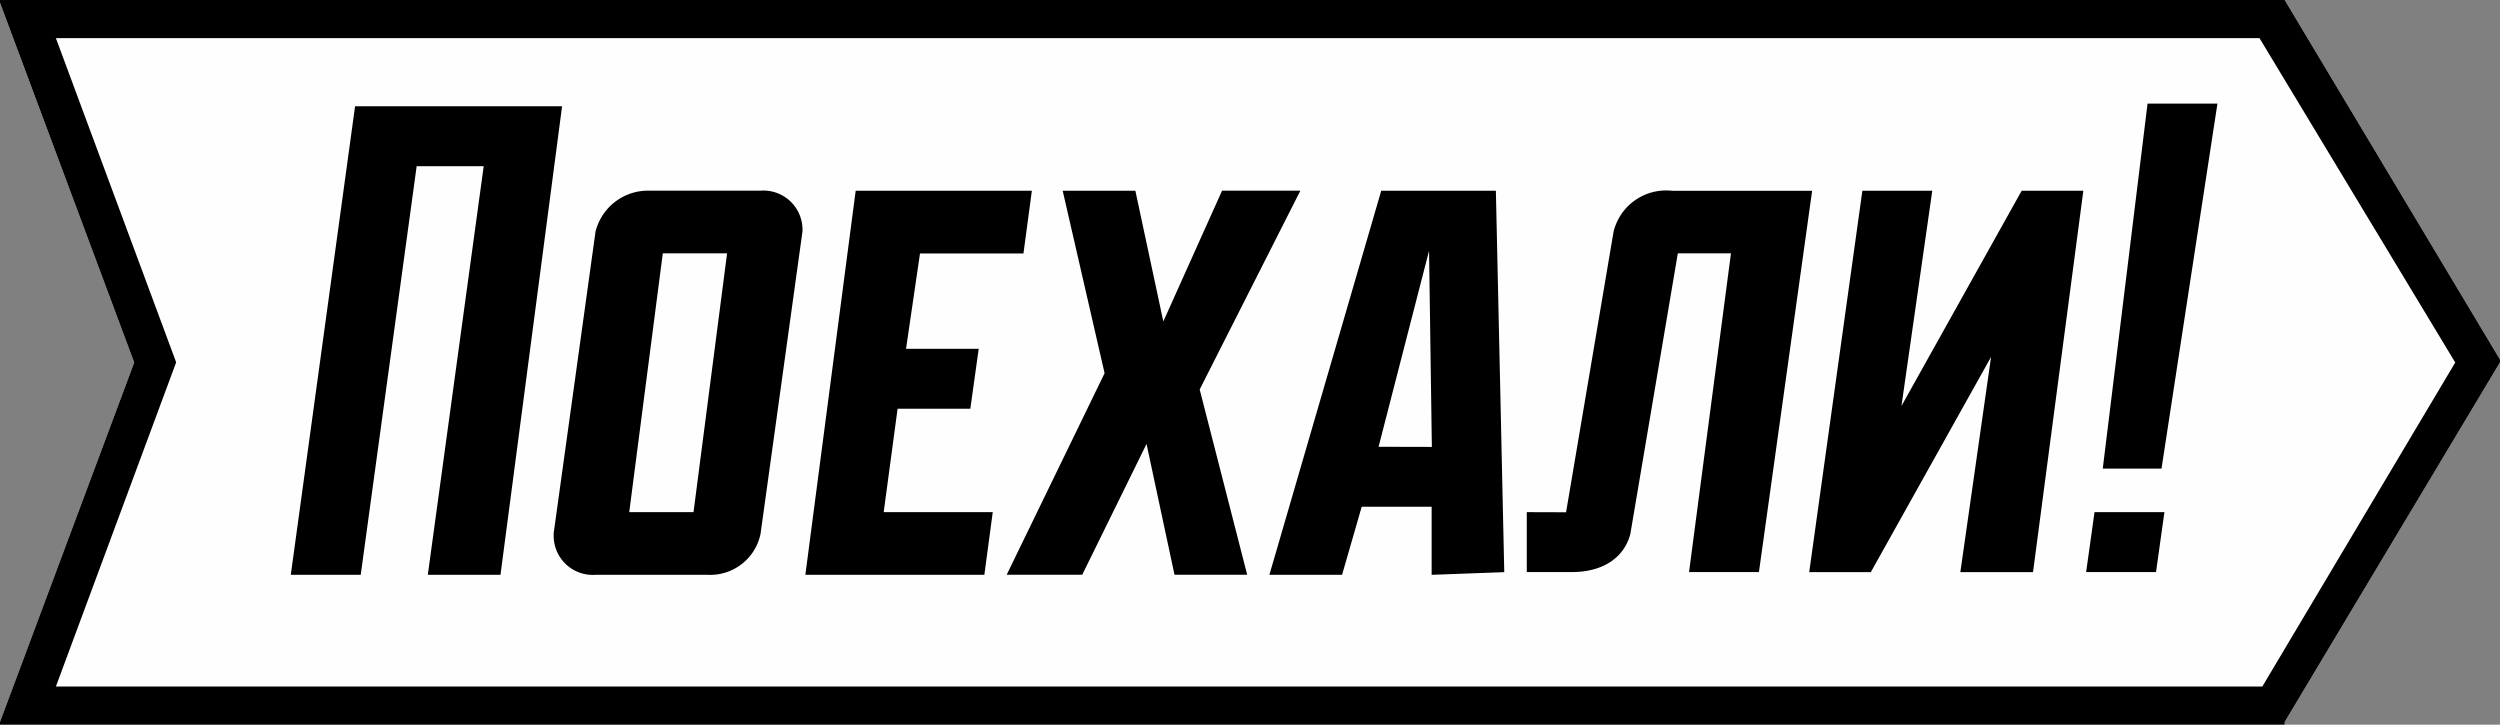
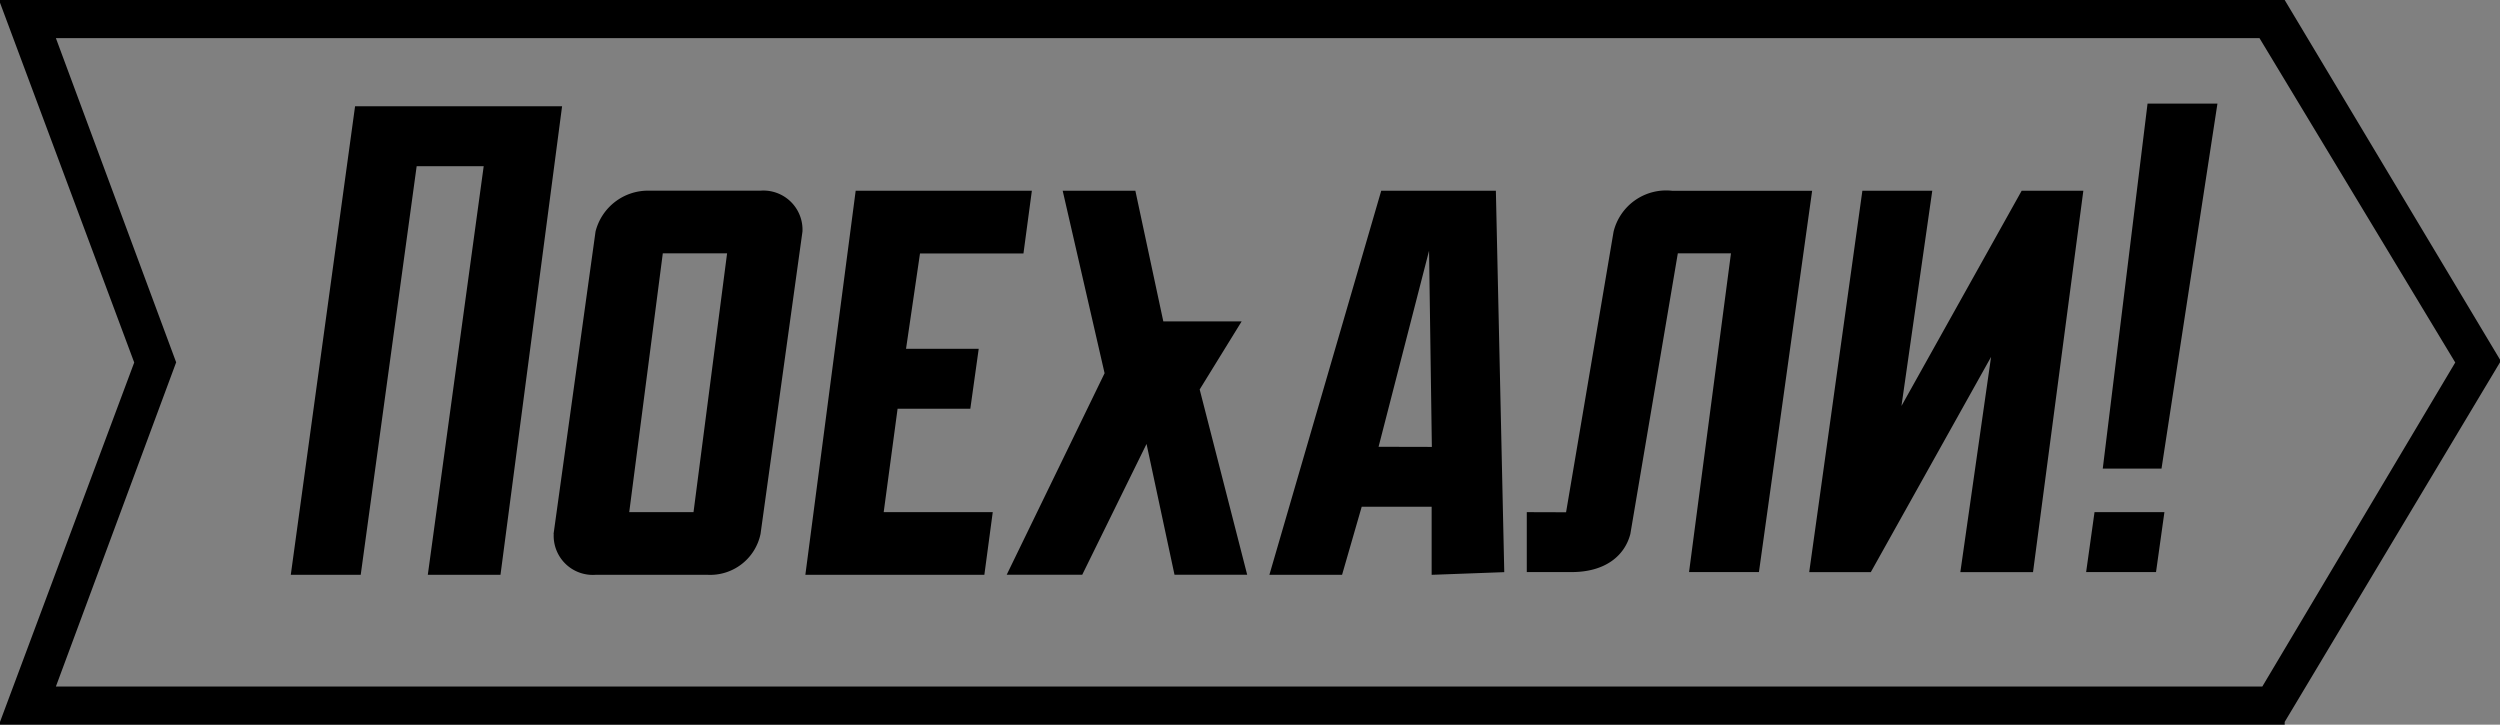
<svg xmlns="http://www.w3.org/2000/svg" width="140" height="40.58">
  <rect width="100%" height="100%" fill="#808080" stroke="none" />
-   <path d="M127.942 0L140 20.138v.152l-12.058 20.138v.152H0v-.152L7.516 20.3 0 .152V0z" fill="#fefefe" fill-rule="evenodd" />
-   <path d="M116.823 32.037l.47-3.356h3.914l-.47 3.356zm-5.323-12.05l-6.734 12.052h-3.45l2.977-21.358h3.914l-1.725 12.052 6.732-12.052h3.453l-2.818 21.358h-4.07zm-23.8 8.7l2.66-15.713a3.03 3.03 0 0 1 3.289-2.289h7.83L98.5 32.037h-3.914l2.348-17.85h-2.976L91.3 29.9c-.313 1.217-1.4 2.136-3.29 2.136H85.5V28.68zm-7.516-3.66l-.157-10.984L77.2 25.02zM61.857 20.9L59.51 10.68h4.07L65.146 18l3.29-7.323h4.385L67.182 21.81l2.66 10.374h-4.07l-1.566-7.323-3.6 7.323h-4.23zm-12.37 7.78h6.107l-.47 3.51H45.1l2.818-21.507h9.866l-.47 3.51H51.52l-.782 5.34h4.07l-.47 3.356h-4.073zm-14.25 0h3.6l1.88-14.493h-3.6zm-3.76-22.73l-3.45 26.24h-4.07l3.13-22.882h-3.754L20.2 32.19h-3.916l3.6-26.24zM3.13 2.136L9.865 20.29 3.13 38.445H126.69L137.494 20.3 126.532 2.136zM127.785 0h.157L140 20.138v.152l-12.058 20.138v.152H0v-.152L7.516 20.3 0 .152V0zM31 29.9l2.35-16.934a3.03 3.03 0 0 1 2.975-2.289h6.263a2.19 2.19 0 0 1 2.35 2.289L42.59 29.9a2.88 2.88 0 0 1-2.974 2.289h-6.258a2.19 2.19 0 0 1-2.35-2.289zm49.172 2.29v-3.814h-3.916l-1.1 3.813h-4.07l6.263-21.507h6.42l.47 21.358zm37.583-5.95l2.508-20.44h3.914l-3.132 20.44z" />
+   <path d="M116.823 32.037l.47-3.356h3.914l-.47 3.356zm-5.323-12.05l-6.734 12.052h-3.45l2.977-21.358h3.914l-1.725 12.052 6.732-12.052h3.453l-2.818 21.358h-4.07zm-23.8 8.7l2.66-15.713a3.03 3.03 0 0 1 3.289-2.289h7.83L98.5 32.037h-3.914l2.348-17.85h-2.976L91.3 29.9c-.313 1.217-1.4 2.136-3.29 2.136H85.5V28.68zm-7.516-3.66l-.157-10.984L77.2 25.02zM61.857 20.9L59.51 10.68h4.07L65.146 18h4.385L67.182 21.81l2.66 10.374h-4.07l-1.566-7.323-3.6 7.323h-4.23zm-12.37 7.78h6.107l-.47 3.51H45.1l2.818-21.507h9.866l-.47 3.51H51.52l-.782 5.34h4.07l-.47 3.356h-4.073zm-14.25 0h3.6l1.88-14.493h-3.6zm-3.76-22.73l-3.45 26.24h-4.07l3.13-22.882h-3.754L20.2 32.19h-3.916l3.6-26.24zM3.13 2.136L9.865 20.29 3.13 38.445H126.69L137.494 20.3 126.532 2.136zM127.785 0h.157L140 20.138v.152l-12.058 20.138v.152H0v-.152L7.516 20.3 0 .152V0zM31 29.9l2.35-16.934a3.03 3.03 0 0 1 2.975-2.289h6.263a2.19 2.19 0 0 1 2.35 2.289L42.59 29.9a2.88 2.88 0 0 1-2.974 2.289h-6.258a2.19 2.19 0 0 1-2.35-2.289zm49.172 2.29v-3.814h-3.916l-1.1 3.813h-4.07l6.263-21.507h6.42l.47 21.358zm37.583-5.95l2.508-20.44h3.914l-3.132 20.44z" />
</svg>